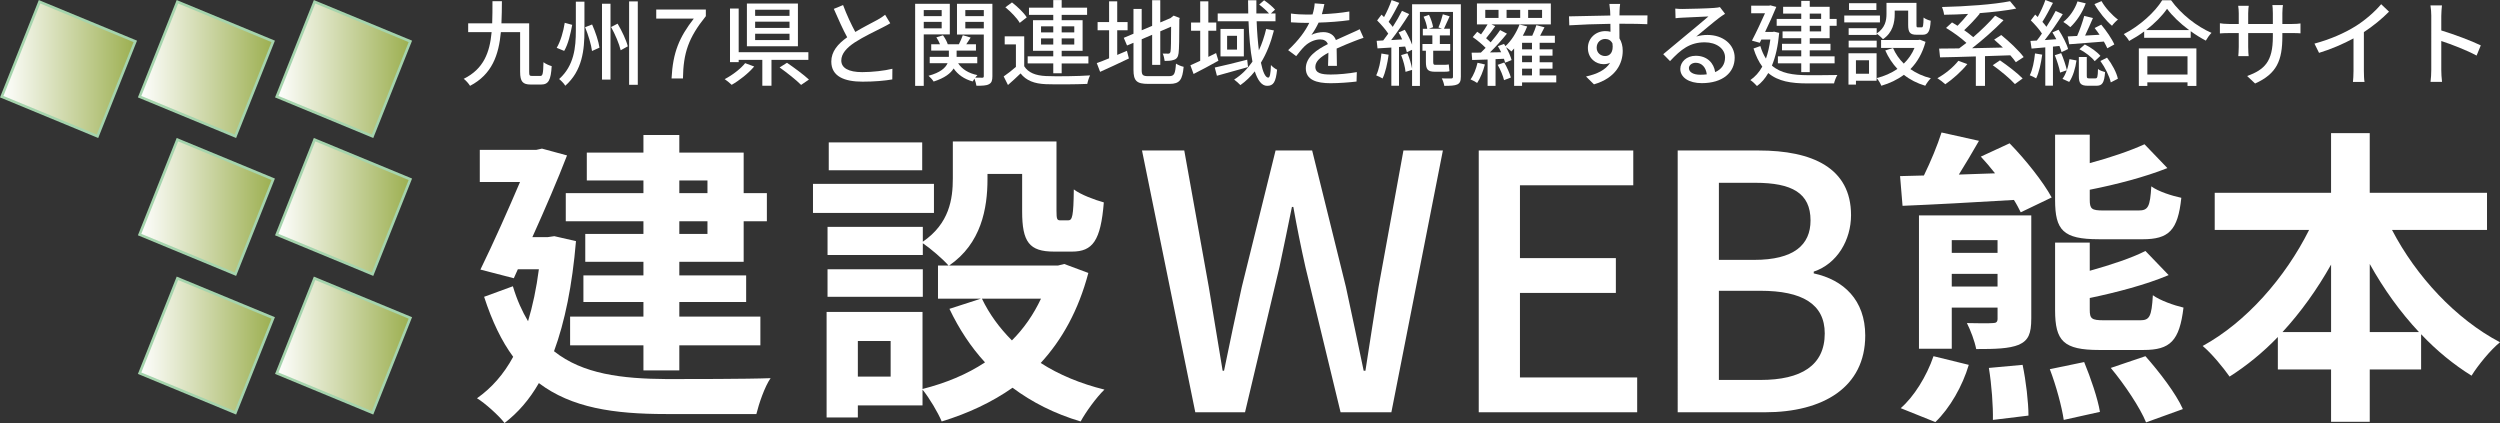
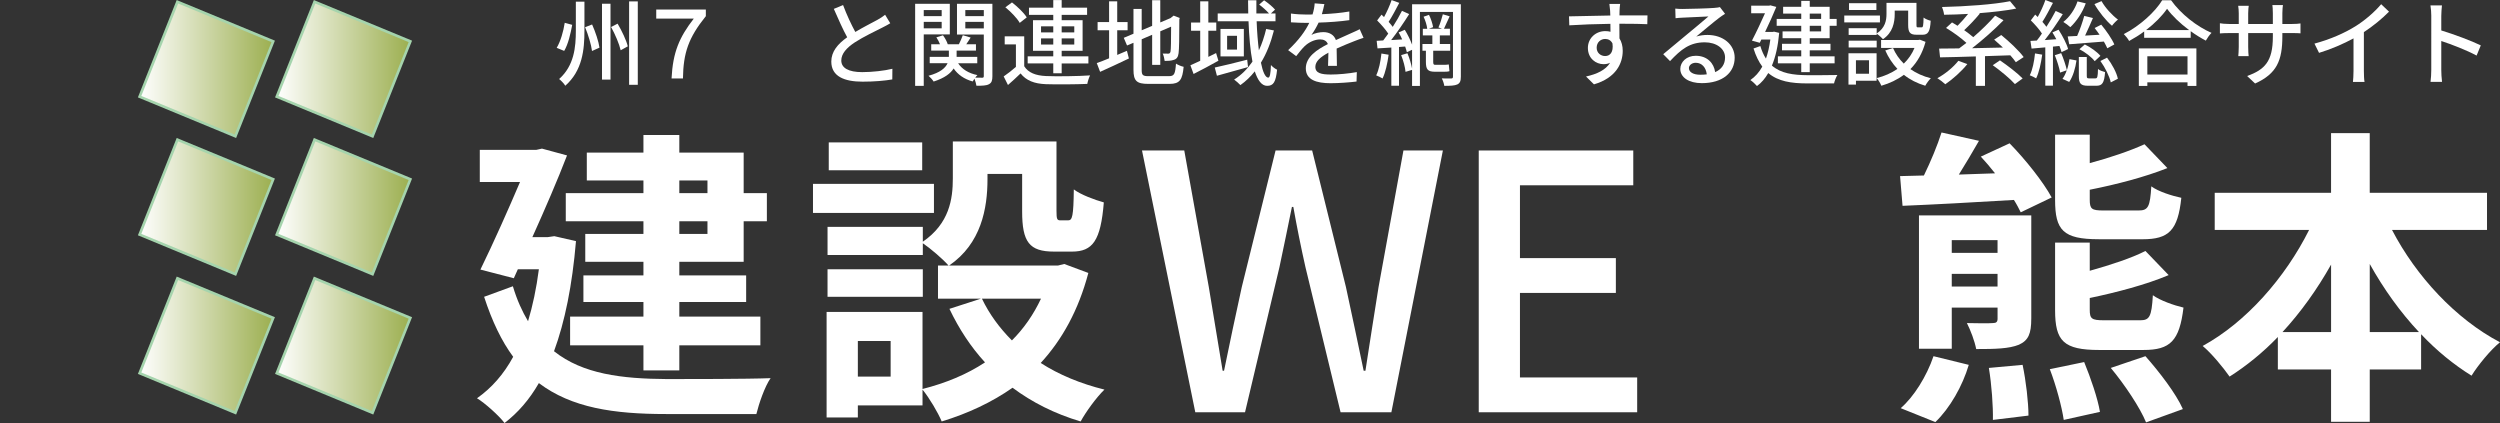
<svg xmlns="http://www.w3.org/2000/svg" xmlns:xlink="http://www.w3.org/1999/xlink" id="_レイヤー_1" data-name="レイヤー 1" viewBox="0 0 235.619 39.867">
  <rect x="0" y="0" width="235.619" height="39.867" fill="#333333" stroke="none" />
  <defs>
    <style>
      .cls-1 {
        fill: url(#_名称未設定グラデーション_2-3);
      }

      .cls-1, .cls-2, .cls-3, .cls-4, .cls-5, .cls-6, .cls-7 {
        stroke: #a5d4ad;
        stroke-miterlimit: 10;
        stroke-width: .25px;
      }

      .cls-8 {
        fill: #fff;
      }

      .cls-2 {
        fill: url(#_名称未設定グラデーション_2-6);
      }

      .cls-3 {
        fill: url(#_名称未設定グラデーション_2-2);
      }

      .cls-4 {
        fill: url(#_名称未設定グラデーション_2);
      }

      .cls-5 {
        fill: url(#_名称未設定グラデーション_2-5);
      }

      .cls-6 {
        fill: url(#_名称未設定グラデーション_2-4);
      }

      .cls-7 {
        fill: url(#_名称未設定グラデーション_2-7);
      }
    </style>
    <linearGradient id="_名称未設定グラデーション_2" data-name="名称未設定グラデーション 2" x1="26.084" y1="32.569" x2="38.675" y2="32.569" gradientUnits="userSpaceOnUse">
      <stop offset="0" stop-color="#fff" />
      <stop offset=".998" stop-color="#9caf50" />
      <stop offset="1" stop-color="#000" />
    </linearGradient>
    <linearGradient id="_名称未設定グラデーション_2-2" data-name="名称未設定グラデーション 2" y1="19.502" y2="19.502" xlink:href="#_名称未設定グラデーション_2" />
    <linearGradient id="_名称未設定グラデーション_2-3" data-name="名称未設定グラデーション 2" y1="6.505" y2="6.505" xlink:href="#_名称未設定グラデーション_2" />
    <linearGradient id="_名称未設定グラデーション_2-4" data-name="名称未設定グラデーション 2" x1="13.158" x2="25.749" xlink:href="#_名称未設定グラデーション_2" />
    <linearGradient id="_名称未設定グラデーション_2-5" data-name="名称未設定グラデーション 2" x1="13.158" y1="19.502" x2="25.749" y2="19.502" xlink:href="#_名称未設定グラデーション_2" />
    <linearGradient id="_名称未設定グラデーション_2-6" data-name="名称未設定グラデーション 2" x1="13.158" y1="6.505" x2="25.749" y2="6.505" xlink:href="#_名称未設定グラデーション_2" />
    <linearGradient id="_名称未設定グラデーション_2-7" data-name="名称未設定グラデーション 2" x1=".162" y1="6.505" x2="12.752" y2="6.505" xlink:href="#_名称未設定グラデーション_2" />
  </defs>
  <g>
    <path class="cls-8" d="M54.285,22.722c-.35,4.17-1.05,7.61-2.07,10.381,2.712,2.157,6.386,2.595,10.644,2.624,1.721,0,7.64,0,9.769-.087-.555.787-1.108,2.42-1.342,3.382h-8.515c-4.928,0-8.894-.583-11.984-2.916-.904,1.575-1.982,2.8-3.236,3.762-.525-.699-1.866-1.896-2.596-2.333,1.371-.962,2.508-2.245,3.412-3.907-1.079-1.458-1.983-3.324-2.741-5.656l2.712-.992c.379,1.283.875,2.362,1.429,3.295.438-1.457.787-3.091,1.021-4.898h-1.982l-.38.846-3.148-.816c1.254-2.566,2.653-5.715,3.732-8.252h-3.791v-3.033h5.336l.525-.116,2.361.642c-.874,2.274-2.07,5.045-3.266,7.698h1.458l.612-.088,2.041.467ZM60.642,17.006h-5.337v-2.624h5.337v-1.662h3.382v1.662h6.065v3.82h2.187v2.653h-2.187v3.819h-6.065v1.283h6.299v2.508h-6.299v1.371h7.64v2.712h-7.64v2.361h-3.382v-2.361h-6.911v-2.712h6.911v-1.371h-5.657v-2.508h5.657v-1.283h-5.482v-2.624h5.482v-1.195h-7.319v-2.653h7.319v-1.196ZM64.024,17.006v1.196h2.653v-1.196h-2.653ZM66.677,20.855h-2.653v1.195h2.653v-1.195Z" />
    <path class="cls-8" d="M88.023,20.068h-11.401v-2.741h11.401v2.741ZM102.574,25.725c-.933,3.528-2.479,6.299-4.49,8.485,1.721,1.108,3.762,1.954,6.007,2.508-.758.729-1.75,2.1-2.245,3.004-2.449-.729-4.578-1.808-6.415-3.179-1.954,1.371-4.199,2.421-6.678,3.179-.35-.846-1.167-2.216-1.808-3.004v1.487h-6.095v1.138h-2.945v-9.943h9.04v7.261c2.187-.555,4.169-1.371,5.89-2.508-1.341-1.458-2.449-3.149-3.354-5.045l2.975-.962h-4.053v-3.12h.991c-.496-.583-1.721-1.633-2.421-2.1v1.108h-8.98v-2.654h8.98v1.4c2.508-1.721,2.829-4.024,2.829-5.979v-3.47h9.769v6.532c0,.816.058.903.379.903h.729c.38,0,.496-.379.525-2.916.642.496,1.982.992,2.828,1.225-.291,3.616-1.05,4.637-3.003,4.637h-1.691c-2.333,0-3.004-.904-3.004-3.791v-3.528h-3.266v.496c0,2.741-.583,6.065-3.616,8.136h10.265l.583-.146,2.274.846ZM86.973,27.971h-8.98v-2.596h8.98v2.596ZM86.915,16.044h-8.807v-2.624h8.807v2.624ZM83.941,32.14h-3.091v3.354h3.091v-3.354ZM92.543,28.146c.699,1.458,1.662,2.77,2.828,3.937,1.137-1.138,2.041-2.449,2.741-3.937h-5.569Z" />
    <path class="cls-8" d="M107.63,14.183h3.984l2.31,12.855c.436,2.611.871,5.256,1.306,7.9h.134c.536-2.645,1.105-5.289,1.674-7.9l3.181-12.855h3.448l3.181,12.855c.569,2.577,1.104,5.223,1.674,7.9h.167c.402-2.678.837-5.323,1.239-7.9l2.343-12.855h3.717l-4.854,24.673h-4.787l-3.314-13.692c-.436-1.941-.804-3.783-1.139-5.658h-.134c-.368,1.875-.77,3.717-1.172,5.658l-3.247,13.692h-4.687l-5.022-24.673Z" />
    <path class="cls-8" d="M139.369,14.183h14.563v3.28h-10.68v6.863h9.039v3.281h-9.039v7.967h11.048v3.281h-14.932V14.183Z" />
-     <path class="cls-8" d="M158.118,14.183h7.633c5.056,0,8.705,1.64,8.705,6.093,0,2.344-1.306,4.586-3.516,5.323v.167c2.812.603,4.854,2.511,4.854,5.858,0,4.888-3.984,7.231-9.441,7.231h-8.235V14.183ZM165.316,24.493c3.749,0,5.322-1.405,5.322-3.716,0-2.578-1.74-3.549-5.222-3.549h-3.415v7.265h3.314ZM165.918,35.809c3.85,0,6.06-1.372,6.06-4.385,0-2.779-2.143-4.018-6.06-4.018h-3.917v8.402h3.917Z" />
    <path class="cls-8" d="M179.078,16.598l2.245-.058c.642-1.312,1.283-2.858,1.662-4.054l3.528.787c-.612,1.079-1.283,2.188-1.896,3.179l3.412-.116c-.438-.555-.904-1.108-1.342-1.575l2.712-1.254c1.487,1.517,3.179,3.646,3.966,5.104l-2.916,1.399c-.175-.35-.379-.758-.642-1.166-3.82.232-7.64.437-10.497.554l-.233-2.8ZM179.137,38.468c1.225-1.05,2.449-3.004,3.091-4.898l3.324.816c-.584,1.982-1.779,4.082-3.149,5.395l-3.266-1.312ZM191.442,30.041c0,1.399-.263,2.041-1.166,2.449-.934.379-2.245.408-4.024.408-.146-.759-.524-1.75-.875-2.449,1.021.028,2.129.028,2.45,0,.32,0,.438-.117.438-.408v-1.05h-4.316v3.878h-3.091v-12.567h10.585v9.739ZM183.948,22.634v1.196h4.316v-1.196h-4.316ZM188.264,27.008v-1.195h-4.316v1.195h4.316ZM190.625,34.386c.321,1.516.554,3.557.554,4.782l-3.353.408c.028-1.254-.117-3.324-.38-4.899l3.179-.291ZM196.428,34.123c.612,1.487,1.283,3.44,1.487,4.694l-3.412.759c-.175-1.225-.729-3.267-1.312-4.782l3.236-.671ZM197.799,22.547c-3.354,0-4.112-.846-4.112-3.703v-6.153h3.267v2.683c1.953-.524,3.819-1.166,5.161-1.778l2.157,2.245c-2.128.846-4.811,1.546-7.318,2.041v.934c0,.875.175,1.021,1.282,1.021h3.324c.904,0,1.079-.351,1.196-2.274.67.495,1.982.903,2.828,1.079-.32,3.091-1.195,3.907-3.645,3.907h-4.141ZM197.857,32.985c-3.382,0-4.17-.846-4.17-3.761v-6.357h3.267v2.653c1.982-.554,3.937-1.195,5.248-1.866l2.188,2.274c-2.129.904-4.928,1.634-7.436,2.158v1.108c0,.846.175.991,1.341.991h3.412c.874,0,1.078-.321,1.195-2.362.671.496,2.012.963,2.887,1.167-.379,3.148-1.254,3.994-3.762,3.994h-4.17ZM202.202,33.569c1.312,1.486,2.887,3.528,3.528,4.986l-3.47,1.253c-.554-1.37-2.012-3.557-3.324-5.132l3.266-1.107Z" />
    <path class="cls-8" d="M225.443,21.672c2.274,4.374,6.007,8.397,10.177,10.585-.875.7-2.07,2.157-2.683,3.149-1.691-1.05-3.295-2.362-4.753-3.907v3.324h-4.841v4.928h-3.645v-4.928h-5.016v-3.062c-1.4,1.458-2.945,2.712-4.549,3.732-.612-.874-1.721-2.216-2.537-2.887,4.111-2.245,7.785-6.444,10.031-10.935h-8.895v-3.499h10.965v-5.628h3.645v5.628h11.052v3.499h-8.952ZM219.699,31.295v-6.357c-1.312,2.333-2.858,4.491-4.578,6.357h4.578ZM227.98,31.295c-1.75-1.866-3.324-4.054-4.637-6.416v6.416h4.637Z" />
  </g>
  <g>
    <polygon class="cls-4" points="35.11 38.906 26.084 35.174 29.649 26.231 38.675 29.963 35.11 38.906" />
    <polygon class="cls-3" points="35.11 25.84 26.084 22.108 29.649 13.164 38.675 16.896 35.11 25.84" />
    <polygon class="cls-1" points="35.11 12.843 26.084 9.111 29.649 .168 38.675 3.9 35.11 12.843" />
    <polygon class="cls-6" points="22.184 38.906 13.158 35.174 16.723 26.231 25.749 29.963 22.184 38.906" />
    <polygon class="cls-5" points="22.184 25.84 13.158 22.108 16.723 13.164 25.749 16.896 22.184 25.84" />
    <polygon class="cls-2" points="22.184 12.843 13.158 9.111 16.723 .168 25.749 3.9 22.184 12.843" />
-     <polygon class="cls-7" points="9.187 12.843 .162 9.111 3.727 .168 12.752 3.9 9.187 12.843" />
  </g>
  <g>
-     <path class="cls-8" d="M50.922,7.158c.229,0,.273-.212.3-1.295.202.159.546.309.774.37-.079,1.303-.29,1.734-.995,1.734h-.977c-.749,0-1.004-.264-1.004-1.206v-3.733h-1.813c-.203,2.157-.828,3.979-2.905,5.062-.124-.202-.388-.511-.599-.66,1.893-.934,2.456-2.5,2.632-4.402h-2.21v-.827h2.263c.026-.669.026-1.365.026-2.087h.89c-.009.713-.009,1.418-.044,2.087h2.614v4.569c0,.343.036.388.291.388h.757Z" />
    <path class="cls-8" d="M53.929,2.342c-.149.81-.379,1.831-.757,2.456l-.705-.29c.37-.616.635-1.559.758-2.359l.704.193ZM55.082.158v2.729c0,1.813-.193,3.769-1.805,5.194-.114-.202-.405-.493-.581-.634,1.417-1.259,1.576-2.993,1.576-4.561V.158h.81ZM55.804,2.307c.317.704.616,1.611.696,2.184l-.705.316c-.07-.581-.352-1.514-.651-2.245l.66-.255ZM57.538.352v7.149h-.801V.352h.801ZM58.208,2.228c.404.687.827,1.576.959,2.14l-.669.369c-.132-.581-.52-1.505-.906-2.192l.616-.316ZM60.11.132v7.862h-.818V.132h.818Z" />
    <path class="cls-8" d="M65.388,1.752h-3.539v-.854h4.675v.626c-1.638,2.033-2.122,3.46-2.157,5.872h-1.074c.123-2.474.731-3.883,2.096-5.644Z" />
-     <path class="cls-8" d="M71.081,6.269c-.555.651-1.392,1.312-2.122,1.726-.167-.158-.467-.414-.66-.537.722-.37,1.522-.986,1.928-1.506l.854.317ZM72.71,5.644v2.438h-.863v-2.438h-2.228v.211h-.818V.801h.818v4.121h6.568v.722h-3.478ZM75.202,4.358h-4.808V.334h4.808v4.024ZM74.41.916h-3.24v.581h3.24v-.581ZM74.41,2.043h-3.24v.59h3.24v-.59ZM74.41,3.179h-3.24v.599h3.24v-.599ZM74.171,5.916c.669.458,1.594,1.136,2.069,1.585l-.739.502c-.432-.44-1.33-1.153-2.025-1.646l.695-.44Z" />
    <path class="cls-8" d="M80.612,3.011c.774-.467,1.646-.897,2.104-1.153.29-.167.502-.299.704-.467l.484.802c-.229.141-.476.272-.758.413-.581.3-1.752.846-2.588,1.392-.774.511-1.268,1.065-1.268,1.708,0,.687.66,1.092,1.972,1.092.942,0,2.122-.132,2.844-.317l-.009,1.004c-.695.123-1.682.212-2.8.212-1.699,0-2.949-.484-2.949-1.894,0-.933.599-1.655,1.497-2.289-.405-.739-.846-1.734-1.26-2.677l.872-.36c.353.95.783,1.849,1.153,2.535Z" />
    <path class="cls-8" d="M87.061,3.24v4.851h-.811V.361h3.267v2.879h-2.456ZM87.061.951v.572h1.69v-.572h-1.69ZM88.751,2.668v-.607h-1.69v.607h1.69ZM93.532,7.167c0,.413-.07.643-.334.774-.238.132-.625.141-1.171.141-.026-.176-.106-.458-.186-.669-.07.097-.123.185-.167.265-.801-.221-1.399-.644-1.796-1.225-.282.458-.837.898-1.885,1.233-.097-.159-.316-.405-.483-.546,1.127-.3,1.602-.749,1.796-1.181h-1.682v-.599h1.805v-.59h-1.664v-.599h.828c-.08-.211-.212-.458-.344-.651l.625-.193c.193.264.379.599.449.845h1.048c.132-.264.29-.607.369-.854l.74.22c-.133.221-.282.44-.414.634h.916v.599h-1.823v.59h1.946v.599h-1.805c.36.555.985.951,1.822,1.118-.07.062-.141.15-.212.238.291.009.572.009.67.009.105,0,.141-.044.141-.158v-3.909h-2.527V.361h3.337v6.806ZM90.979.951v.572h1.743v-.572h-1.743ZM92.722,2.677v-.616h-1.743v.616h1.743Z" />
    <path class="cls-8" d="M96.53,6.242c.379.607,1.074.881,2.052.925.994.044,3.037.018,4.155-.062-.097.186-.22.563-.264.802-1.013.044-2.88.062-3.9.026-1.092-.044-1.85-.335-2.387-1.013-.369.361-.757.713-1.188,1.092l-.404-.81c.352-.238.783-.572,1.153-.898v-2.122h-1.057v-.757h1.84v2.817ZM96.107,2.157c-.246-.44-.836-1.048-1.355-1.471l.625-.458c.511.396,1.127.978,1.391,1.409l-.66.52ZM99.268,5.978h-2.412v-.669h2.412v-.52h-1.911V1.901h1.911v-.502h-2.289v-.678h2.289V.009h.792v.713h2.396v.678h-2.396v.502h1.973v2.888h-1.973v.52h2.519v.669h-2.519v.925h-.792v-.925ZM98.115,3.055h1.153v-.572h-1.153v.572ZM99.268,4.199v-.581h-1.153v.581h1.153ZM100.06,2.482v.572h1.188v-.572h-1.188ZM101.248,3.618h-1.188v.581h1.188v-.581Z" />
    <path class="cls-8" d="M105.294,5.177c.299-.132.616-.264.916-.388l.185.723c-.925.448-1.929.906-2.712,1.259l-.316-.828c.316-.105.722-.264,1.162-.448v-2.642h-1.083v-.774h1.083V.123h.766v1.955h.978v.774h-.978v2.324ZM110.19,7.176c.484,0,.572-.221.643-1.18.185.123.502.255.722.299-.114,1.215-.361,1.611-1.32,1.611h-2.017c-1.083,0-1.391-.273-1.391-1.329v-2.545l-.607.255-.309-.722.916-.387V.845h.774v2.008l.986-.414V.018h.766v2.096l.96-.405.158-.123.141-.115.572.221-.035.141c0,1.638-.018,2.835-.07,3.179-.044.369-.193.563-.467.634-.237.088-.59.097-.845.097-.026-.211-.097-.52-.185-.695.185.009.422.009.51.009.115,0,.194-.035.229-.212.035-.176.053-.994.053-2.333l-1.021.44v3.161h-.766v-2.835l-.986.422v2.889c0,.492.097.59.66.59h1.929Z" />
    <path class="cls-8" d="M114.833,5.723c-.792.44-1.638.898-2.342,1.25l-.299-.818c.264-.114.581-.256.924-.423v-2.835h-.862v-.774h.862V.123h.767v1.999h.748v.774h-.748v2.465c.246-.123.483-.237.73-.36l.22.722ZM117.624,6.321c-1.013.291-2.104.581-2.932.819l-.202-.775c.774-.167,1.937-.449,3.055-.739l.079.695ZM120.064,2.87c-.291,1.153-.696,2.175-1.225,3.037.177.881.423,1.409.688,1.409.149,0,.229-.335.255-1.188.158.185.405.36.581.44-.123,1.171-.344,1.522-.942,1.522-.51,0-.88-.52-1.162-1.364-.396.502-.845.933-1.355,1.294-.123-.132-.423-.405-.59-.52.687-.432,1.25-1.004,1.726-1.69-.202-1.048-.317-2.377-.37-3.804h-2.905v-.739h2.879c-.009-.414-.018-.827-.018-1.241h.784c-.009.423,0,.836,0,1.241h1.188c-.221-.255-.599-.599-.925-.836l.467-.405c.361.246.81.616,1.03.88l-.388.361h.432v.739h-1.778c.035,1.013.114,1.946.211,2.738.291-.616.511-1.285.687-2.016l.731.141ZM117.229,2.729v2.588h-2.201v-2.588h2.201ZM116.585,3.372h-.933v1.303h.933v-1.303Z" />
    <path class="cls-8" d="M124.584,1.338c.862-.035,1.787-.114,2.589-.255v.818c-.863.123-1.946.203-2.897.229-.193.413-.431.827-.678,1.162.291-.168.784-.265,1.127-.265.555,0,1.013.256,1.18.749.546-.256.995-.44,1.409-.635.299-.132.555-.246.836-.387l.361.81c-.256.079-.634.221-.898.326-.448.176-1.021.405-1.638.687.009.502.018,1.206.026,1.629h-.836c.018-.309.026-.811.035-1.241-.757.413-1.232.818-1.232,1.338,0,.599.572.722,1.461.722.714,0,1.673-.088,2.448-.229l-.026.89c-.634.079-1.655.158-2.448.158-1.312,0-2.333-.309-2.333-1.4,0-1.083,1.057-1.77,2.078-2.289-.114-.308-.396-.44-.722-.44-.537,0-1.092.282-1.462.635-.255.246-.511.572-.801.941l-.758-.563c1.03-.968,1.629-1.822,1.99-2.57h-.256c-.369,0-.977-.018-1.47-.053v-.828c.467.07,1.092.097,1.514.097.168,0,.344,0,.52-.009.115-.36.186-.73.203-1.048l.915.071c-.053.246-.123.572-.237.95Z" />
    <path class="cls-8" d="M130.875,5.159c-.115.827-.3,1.682-.573,2.236-.132-.088-.439-.229-.599-.291.256-.527.414-1.312.493-2.06l.679.114ZM137.681,7.229c0,.404-.08.607-.335.73-.246.114-.651.132-1.224.132-.026-.193-.132-.52-.238-.704.379.018.784.009.898.009.114-.009.158-.044.158-.167V1.127h-3.116v6.973h-.74v-1.514l-.616.185c-.035-.423-.211-1.074-.413-1.576l.59-.176c.193.449.369,1.039.439,1.452v-1.778l-.492.229c-.036-.159-.089-.335-.159-.537l-.581.044v3.653h-.722v-3.601c-.476.026-.916.062-1.303.079l-.079-.713.616-.035c.149-.194.316-.414.475-.643-.255-.396-.678-.872-1.047-1.242l.413-.546c.079.07.159.15.238.229.272-.493.555-1.127.713-1.603l.722.264c-.308.599-.687,1.304-1.003,1.788.149.167.281.325.387.475.335-.52.651-1.065.872-1.514l.678.308c-.493.784-1.127,1.717-1.699,2.448l1.039-.062c-.097-.229-.221-.457-.335-.66l.581-.246c.265.432.528.96.687,1.399V.405h4.597v6.823ZM136.078,6.11c.132,0,.343-.009.467-.035.009.176.044.476.062.634-.133.044-.326.053-.52.053h-.837c-.713,0-.862-.238-.862-.942v-1.039h-.326v-.634h.934v-.81h-.898v-.625h.414c-.035-.335-.176-.793-.344-1.136l.511-.177c.186.361.335.854.388,1.162l-.405.15h1.25l-.343-.124c.158-.343.325-.88.414-1.241l.643.194c-.194.396-.379.845-.537,1.171h.563v.625h-.951v.81h.978v.634h-1.603v1.039c0,.221.035.291.176.291h.828Z" />
-     <path class="cls-8" d="M139.948,6.075c-.158.634-.44,1.312-.73,1.743-.15-.105-.449-.265-.625-.335.299-.405.528-.995.66-1.567l.695.159ZM146.674,7.766h-3.223v.325h-.748v-3.521c-.088.097-.167.193-.256.281-.105-.105-.334-.281-.51-.404.237.423.448.889.527,1.215l-.607.246c-.026-.114-.07-.237-.114-.369-.264.018-.528.026-.792.035v2.518h-.749v-2.482c-.528.018-1.029.035-1.452.044l-.053-.687.871-.009c.142-.142.3-.291.449-.449-.316-.326-.801-.73-1.215-1.013l.423-.502c.114.07.237.158.36.247.221-.3.449-.652.616-.942h-1.003V.325h6.964v1.973h-5.6l.361.167c-.273.388-.581.811-.863,1.136.158.132.309.265.432.388.335-.396.66-.801.89-1.153l.643.335c-.476.59-1.057,1.241-1.603,1.77l1.057-.018c-.097-.203-.203-.396-.309-.572l.581-.212c.044.07.088.141.132.212.563-.511,1.03-1.269,1.33-2.043l.722.185c-.114.291-.255.59-.414.872h.89c.158-.326.299-.704.388-.995l.766.202c-.132.265-.273.537-.414.793h1.392v.669h-1.436v.616h1.215v.599h-1.215v.616h1.215v.607h-1.215v.634h1.567v.661ZM139.983,1.69h1.25v-.757h-1.25v.757ZM141.77,5.89c.256.44.528,1.039.625,1.418l-.643.246c-.088-.378-.334-.985-.599-1.443l.616-.221ZM141.991,1.69h1.285v-.757h-1.285v.757ZM144.385,4.032h-.934v.616h.934v-.616ZM144.385,5.247h-.934v.616h.934v-.616ZM143.452,7.104h.934v-.634h-.934v.634ZM144.024,1.69h1.312v-.757h-1.312v.757Z" />
    <path class="cls-8" d="M152.639,1.013c-.009.105-.009.264-.009.439h2.642l-.018.828c-.52-.026-1.356-.044-2.633-.044.009.476.009.986.009,1.382.202.317.308.723.308,1.171,0,1.171-.625,2.554-2.711,3.161l-.749-.739c1.039-.229,1.85-.616,2.271-1.295-.176.089-.387.133-.616.133-.713,0-1.479-.528-1.479-1.532,0-.925.748-1.585,1.637-1.585.177,0,.344.018.493.062,0-.229-.009-.493-.009-.748-1.338.018-2.782.07-3.874.141l-.026-.845c.995-.018,2.633-.062,3.892-.08-.009-.193-.009-.343-.018-.448-.026-.282-.053-.555-.07-.643h1.013c-.026.114-.053.519-.053.643ZM151.283,5.282c.458,0,.802-.36.688-1.188-.142-.29-.396-.423-.688-.423-.404,0-.801.3-.801.828,0,.484.379.783.801.783Z" />
    <path class="cls-8" d="M158.595.845c.458,0,2.465-.053,2.94-.097.309-.026.467-.044.563-.079l.484.634c-.185.114-.37.238-.555.379-.449.334-1.532,1.25-2.157,1.761.353-.105.704-.149,1.057-.149,1.471,0,2.562.906,2.562,2.14,0,1.399-1.118,2.403-3.1,2.403-1.215,0-2.025-.537-2.025-1.339,0-.651.581-1.241,1.453-1.241,1.092,0,1.717.704,1.831,1.541.607-.265.934-.739.934-1.383,0-.827-.811-1.426-1.91-1.426-1.409,0-2.236.66-3.275,1.77l-.643-.651c.687-.563,1.787-1.488,2.307-1.919.493-.405,1.514-1.251,1.954-1.638-.467.018-1.989.088-2.447.114-.221.009-.449.026-.651.053l-.026-.907c.22.026.492.035.704.035ZM160.233,7.043c.22,0,.432-.009.625-.035-.07-.643-.458-1.092-1.039-1.092-.37,0-.643.238-.643.502,0,.388.432.625,1.057.625Z" />
    <path class="cls-8" d="M167.685,3.099c-.114,1.251-.343,2.271-.687,3.082.846.739,1.999.897,3.372.906.432,0,2.271,0,2.8-.018-.123.186-.264.555-.316.793h-2.501c-1.541,0-2.773-.194-3.697-.978-.3.52-.652.925-1.065,1.224-.133-.158-.44-.449-.625-.563.448-.308.827-.722,1.127-1.268-.326-.44-.608-1.004-.828-1.708l.643-.229c.141.466.317.854.528,1.18.185-.52.326-1.118.414-1.797h-.846l-.149.309-.739-.202c.414-.793.889-1.814,1.232-2.58h-1.303v-.713h1.682l.123-.035.563.149c-.273.678-.669,1.541-1.057,2.359h.713l.133-.026.483.114ZM169.763,2.43h-2.315v-.643h2.315v-.502h-1.708v-.643h1.708V.079h.801v.563h1.876v1.145h.66v.643h-.66v1.171h-1.876v.528h1.955v.616h-1.955v.563h2.343v.66h-2.343v.828h-.801v-.828h-2.201v-.66h2.201v-.563h-1.813v-.616h1.813v-.528h-1.761v-.643h1.761v-.528ZM170.564,1.787h1.074v-.502h-1.074v.502ZM171.638,2.43h-1.074v.528h1.074v-.528Z" />
    <path class="cls-8" d="M177.181,2.113h-3.363v-.652h3.363v.652ZM176.864,7.606h-1.945v.37h-.705v-2.958h2.65v2.588ZM176.872,3.16c.801-.536.925-1.232.925-1.84V.272h2.826v2.069c0,.202.018.237.141.237h.344c.132,0,.167-.114.185-.924.158.132.467.255.669.299-.053,1.048-.255,1.321-.766,1.321h-.563c-.607,0-.793-.203-.793-.925v-1.347h-1.268v.325c0,.793-.185,1.752-1.109,2.368-.114-.141-.414-.413-.59-.519v.114h-2.642v-.634h2.642v.501ZM174.231,3.83h2.642v.643h-2.642v-.643ZM176.846.942h-2.58V.299h2.58v.644ZM174.918,5.679v1.268h1.232v-1.268h-1.232ZM181.477,3.944c-.29,1.074-.783,1.919-1.426,2.57.555.388,1.197.679,1.928.863-.176.158-.414.493-.528.704-.766-.229-1.443-.572-2.016-1.03-.626.467-1.339.802-2.122,1.03-.079-.202-.282-.546-.44-.722.713-.176,1.373-.467,1.955-.863-.467-.501-.854-1.083-1.146-1.743l.731-.229c.237.546.581,1.048,1.013,1.471.431-.414.774-.907,1.012-1.479h-3.151v-.748h3.513l.149-.026.528.202Z" />
    <path class="cls-8" d="M185.417,6.04c-.555.695-1.392,1.435-2.078,1.901-.176-.167-.528-.44-.748-.572.73-.396,1.505-1.03,1.98-1.638l.846.309ZM189.987,5.863c-.133-.193-.309-.413-.52-.651-.793.035-1.603.062-2.386.079v2.8h-.863v-2.773c-1.268.044-2.447.07-3.372.088l-.088-.827c.537,0,1.18-.009,1.884-.018.221-.158.449-.335.687-.52-.492-.458-1.268-1.021-1.919-1.408l.563-.52c.167.097.344.202.52.316.335-.334.695-.739.995-1.118-.775.044-1.541.07-2.263.079-.018-.211-.115-.537-.194-.73,2.245-.053,4.878-.237,6.41-.546l.581.695c-.986.194-2.21.335-3.495.432l.07.035c-.449.546-1.004,1.127-1.479,1.567.317.22.616.449.854.66.766-.66,1.514-1.391,2.06-2.025l.793.432c-.854.881-1.964,1.858-2.959,2.633.934-.018,1.92-.035,2.906-.062-.282-.265-.563-.52-.828-.749l.669-.431c.749.607,1.673,1.479,2.113,2.077l-.739.484ZM188.49,5.688c.722.493,1.664,1.215,2.14,1.708l-.73.528c-.432-.493-1.348-1.25-2.087-1.778l.678-.458Z" />
    <path class="cls-8" d="M192.473,5.15c-.114.827-.299,1.682-.572,2.236-.123-.088-.439-.229-.599-.291.265-.527.414-1.312.493-2.06l.678.114ZM193.486,4.394v3.68h-.722v-3.609c-.467.044-.916.079-1.294.114l-.105-.722c.176-.009.378-.018.599-.035.158-.194.325-.423.483-.661-.246-.396-.678-.871-1.047-1.241l.413-.546c.079.07.159.15.238.229.272-.493.563-1.127.722-1.603l.713.272c-.308.599-.678,1.295-.994,1.788.141.158.272.316.378.466.335-.52.643-1.048.872-1.496l.669.308c-.493.775-1.118,1.708-1.699,2.439l1.092-.08c-.114-.22-.247-.439-.37-.643l.581-.255c.37.572.767,1.329.898,1.822l-.616.291c-.044-.168-.114-.37-.203-.581l-.607.062ZM194.261,5.01c.22.502.439,1.171.537,1.603.114-.335.193-.696.246-1.039l.66.123c-.097.704-.325,1.515-.687,2.025l-.634-.291c.158-.211.299-.493.405-.81l-.625.22c-.08-.449-.291-1.118-.502-1.638l.599-.193ZM196.577.316c-.317.881-.881,1.708-1.453,2.245-.149-.141-.467-.378-.66-.492.59-.467,1.083-1.181,1.338-1.938l.775.185ZM197.254,1.699c-.229.528-.493,1.145-.739,1.655l1.364-.079c-.149-.221-.316-.44-.467-.634l.625-.317c.476.572,1.013,1.347,1.233,1.866l-.661.361c-.079-.176-.193-.405-.325-.634-1.18.097-2.368.193-3.267.255l-.141-.739.889-.044c.256-.572.52-1.338.67-1.893l.818.202ZM197.483,7.387c.186,0,.229-.105.247-.881.141.124.467.238.669.291-.079,1.03-.272,1.285-.818,1.285h-.793c-.704,0-.862-.22-.862-.941v-1.771h.748v1.771c0,.22.035.246.229.246h.581ZM196.489,4.19c.555.265,1.171.714,1.47,1.074l-.537.502c-.29-.379-.897-.854-1.443-1.127l.511-.449ZM198.064.105c.344.625,1.013,1.347,1.55,1.743-.176.123-.44.405-.563.581-.555-.467-1.25-1.329-1.655-2.042l.669-.282ZM198.583,5.433c.476.616.907,1.417,1.021,1.989l-.669.344c-.114-.555-.528-1.4-.978-2.017l.625-.316Z" />
    <path class="cls-8" d="M204.619.026c.942,1.312,2.431,2.474,3.812,3.072-.202.203-.396.484-.537.731-.467-.247-.959-.546-1.426-.89v.625h-4.385v-.599c-.449.335-.934.634-1.418.898-.097-.194-.334-.484-.501-.651,1.505-.767,2.949-2.087,3.618-3.188h.836ZM201.581,4.561h5.424v3.539h-.837v-.343h-3.786v.343h-.801v-3.539ZM206.318,2.835c-.827-.616-1.584-1.329-2.077-2.008-.449.651-1.153,1.374-1.981,2.008h4.059ZM202.382,5.3v1.726h3.786v-1.726h-3.786Z" />
    <path class="cls-8" d="M212.538,7.871l-.748-.704c1.646-.607,2.421-1.365,2.421-3.698v-.353h-2.324v1.321c0,.36.026.73.044.854h-.978c.009-.123.044-.484.044-.854v-1.321h-.862c-.414,0-.775.018-.916.035v-.959c.114.026.511.07.916.07h.862v-1.013c0-.22-.018-.476-.053-.704h.995c-.018.114-.053.379-.053.704v1.013h2.324v-1.021c0-.353-.026-.643-.044-.766h.995c-.018.132-.054.413-.054.766v1.021h.828c.432,0,.713-.026.88-.053v.933c-.141-.018-.448-.026-.871-.026h-.837v.3c0,2.271-.51,3.53-2.57,4.455Z" />
    <path class="cls-8" d="M221.972,2.491c.916-.563,1.849-1.382,2.447-2.095l.74.704c-.67.678-1.497,1.355-2.369,1.928v3.654c0,.36.018.845.062,1.039h-1.092c.026-.194.053-.679.053-1.039v-3.064c-.925.502-2.087,1.013-3.249,1.365l-.432-.872c1.541-.414,2.861-1.013,3.839-1.62Z" />
    <path class="cls-8" d="M229.143,1.497c0-.282-.026-.688-.079-.986h1.083c-.026.29-.062.678-.062.986v1.373c1.171.353,2.844.978,3.724,1.408l-.396.96c-.925-.502-2.36-1.057-3.328-1.373v2.721c0,.272.026.81.07,1.127h-1.083c.044-.309.07-.784.07-1.127V1.497Z" />
  </g>
</svg>